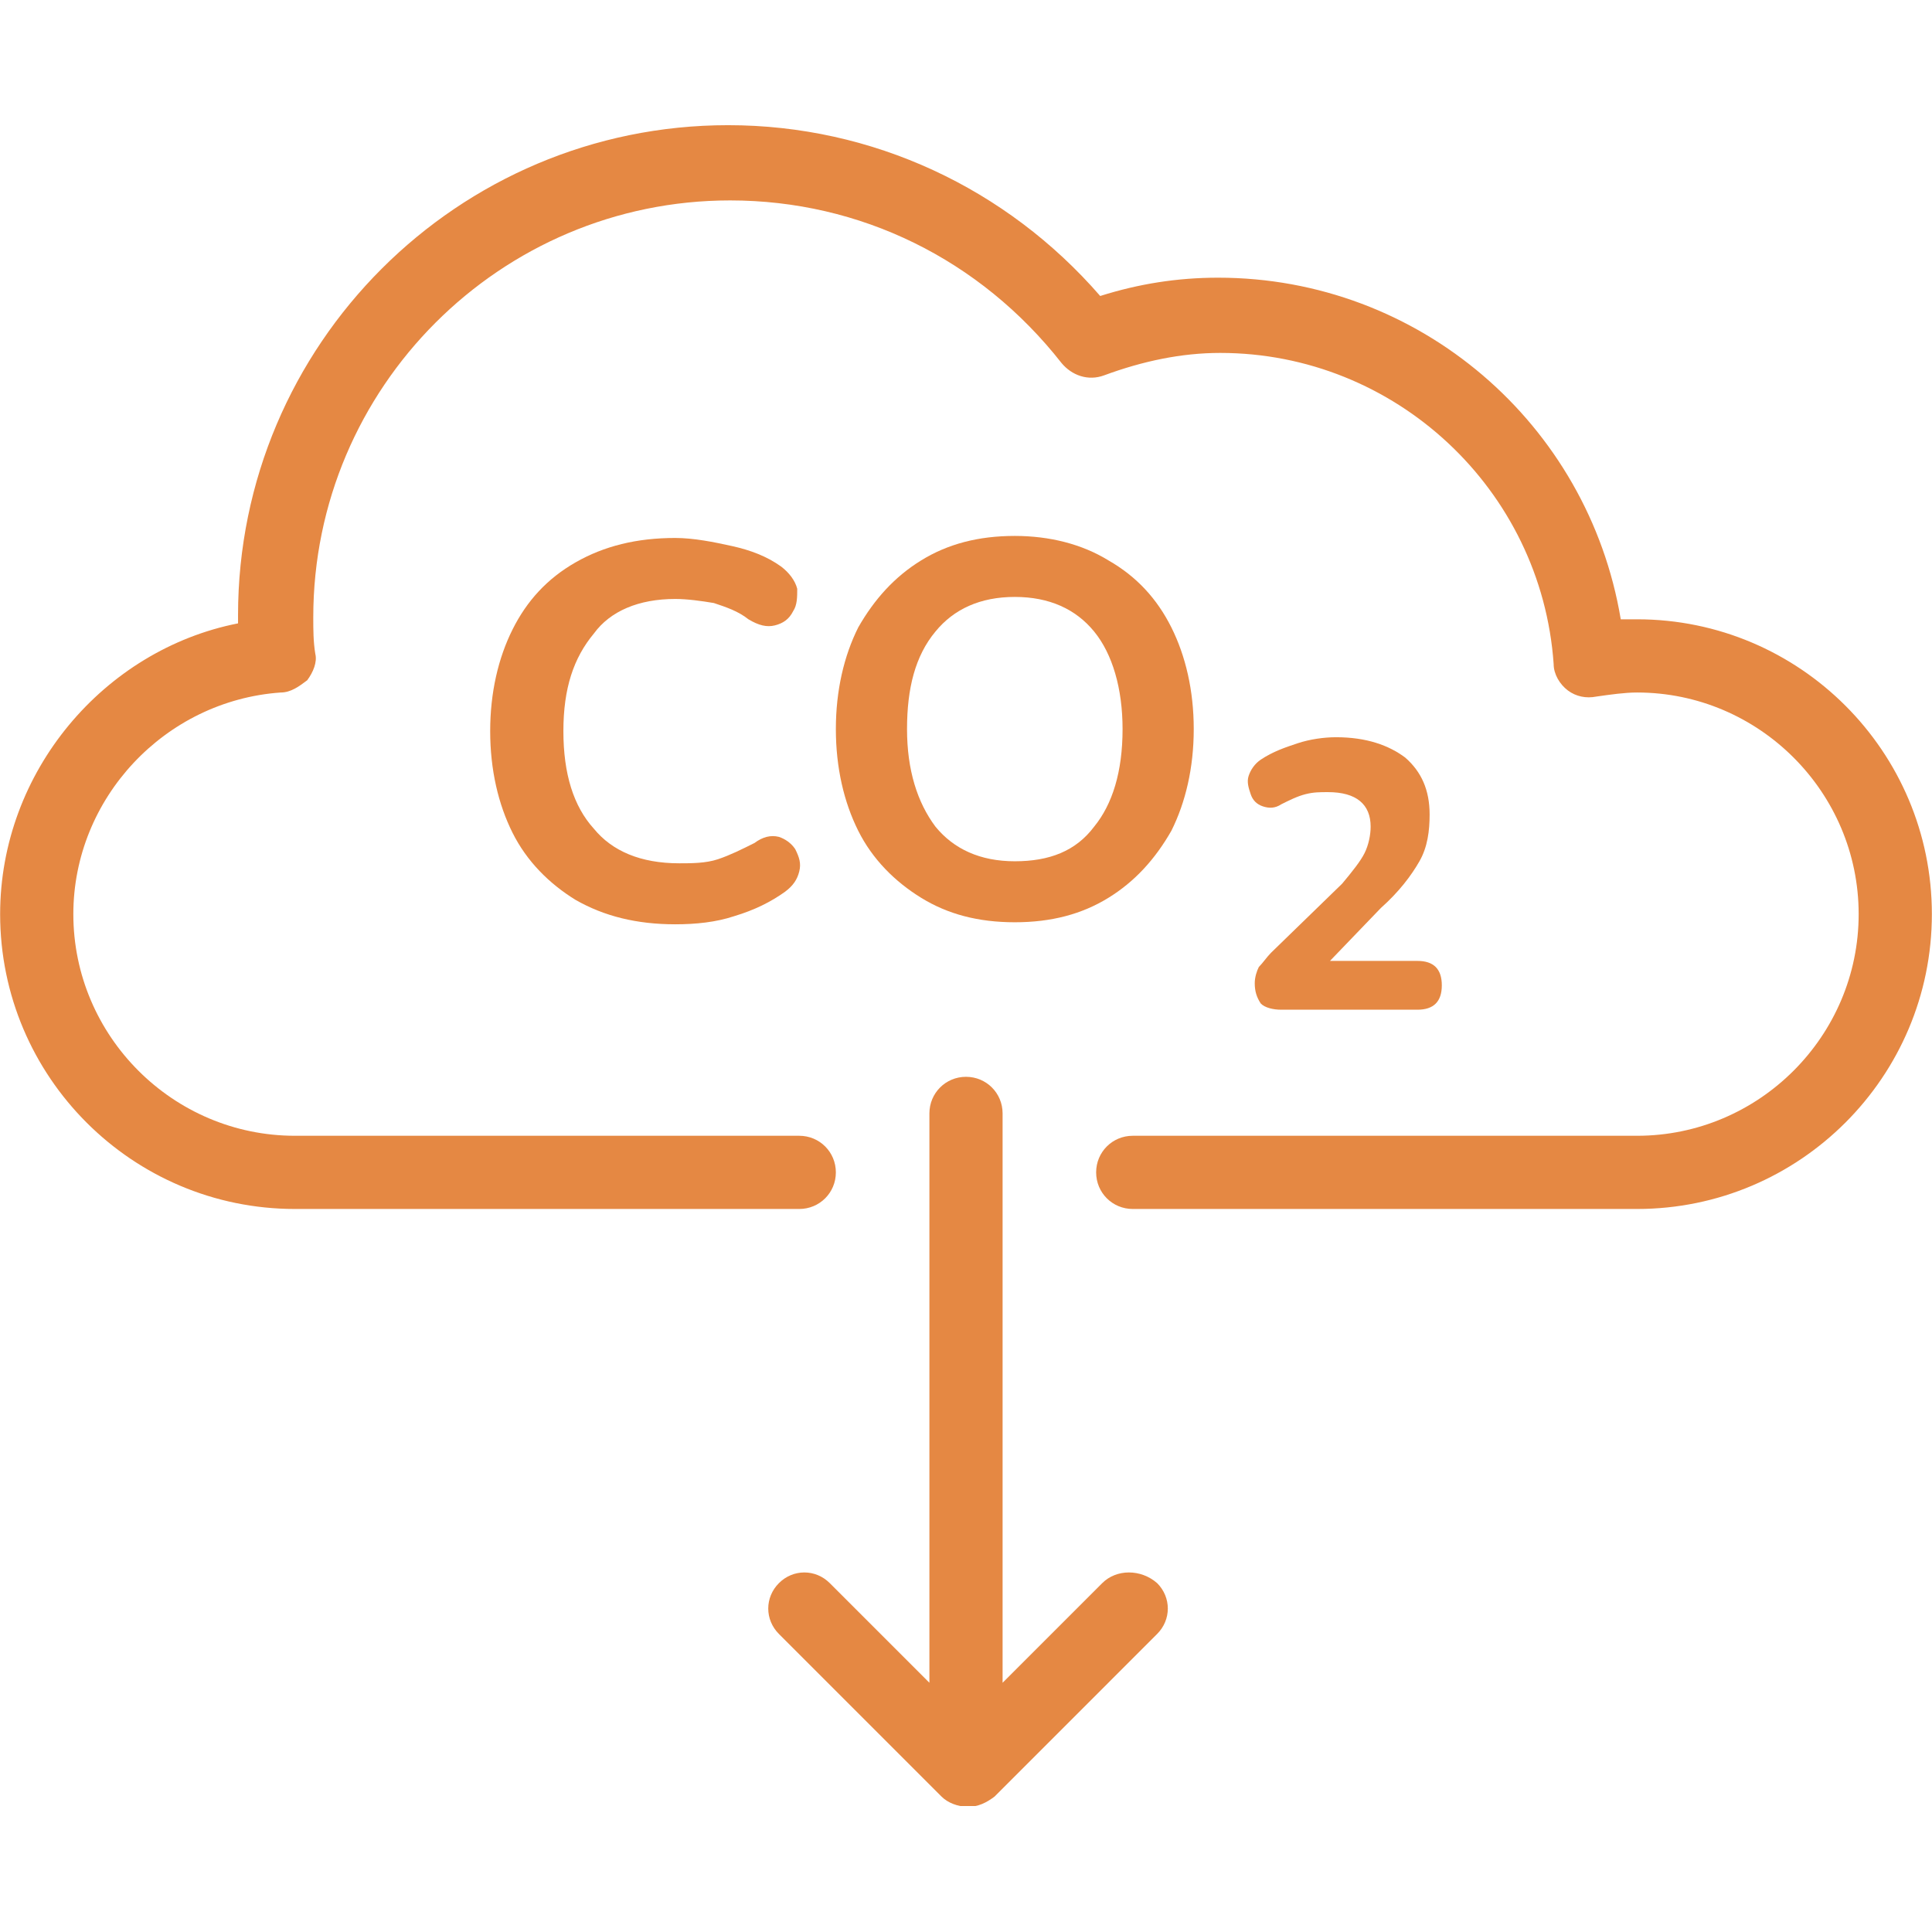
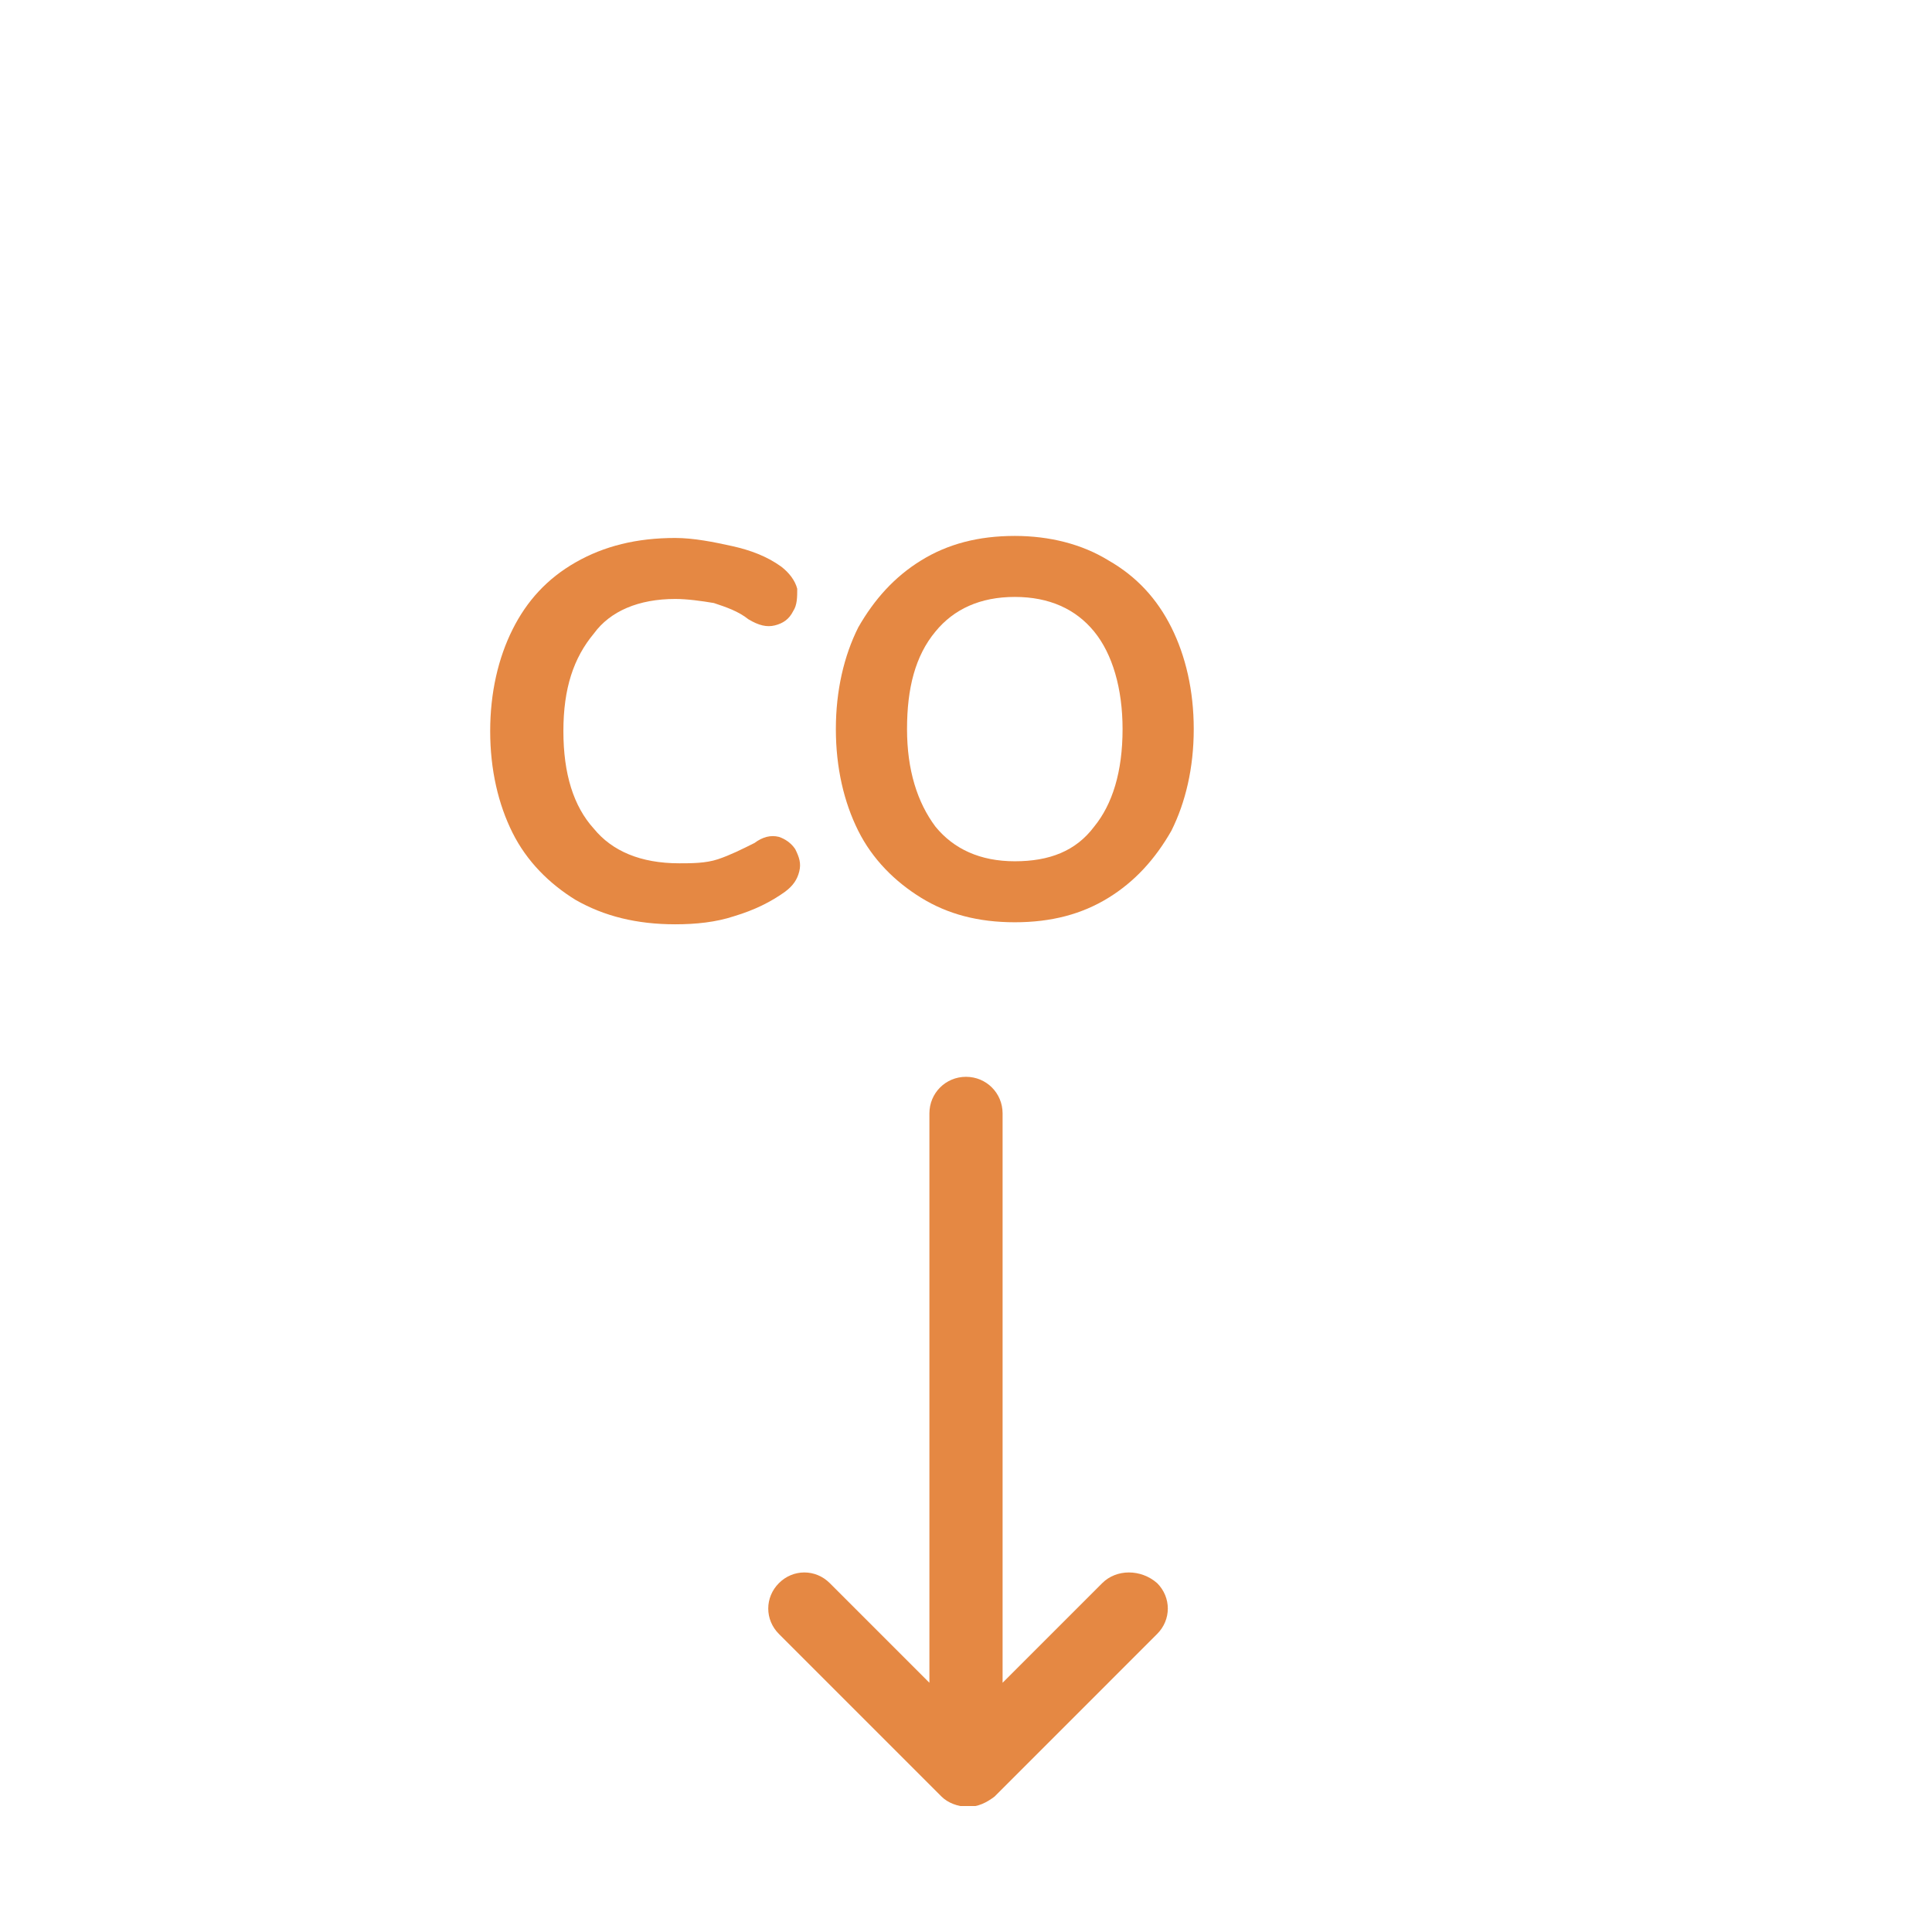
<svg xmlns="http://www.w3.org/2000/svg" width="1000" zoomAndPan="magnify" viewBox="0 0 750 750" height="1000" preserveAspectRatio="xMidYMid meet" version="1.0">
  <defs>
    <clipPath id="f005c3a63f">
      <path clip-rule="nonzero" d="M 0 48.594 L 750 48.594 L 750 470 L 0 470 Z M 0 48.594" />
    </clipPath>
    <clipPath id="27901e6098">
      <path clip-rule="nonzero" d="M 298 418 L 454 418 L 454 701.094 L 298 701.094 Z M 298 418" />
    </clipPath>
  </defs>
  <rect x="-75" width="900" fill="#ffffff" y="-75" height="900" fill-opacity="1" />
-   <rect x="-75" width="900" fill="#ffffff" y="-75" height="900" fill-opacity="1" />
  <g clip-path="url(#f005c3a63f)">
-     <path fill="#e58843" fill-opacity="1" fill-rule="nonzero" d="M 635.492 240.41 C 633.121 240.41 631.543 240.41 629.176 240.41 C 616.547 164.629 551.027 107.797 472.883 107.797 C 457.094 107.797 442.098 110.164 427.098 114.902 C 390.789 73.062 338.688 48.594 282.645 48.594 C 177.66 48.594 92.406 133.844 92.406 238.832 C 92.406 239.621 92.406 241.199 92.406 241.988 C 40.309 252.25 0.051 299.613 0.051 354.867 C 0.051 418.016 51.359 469.324 114.508 469.324 L 310.273 469.324 C 318.164 469.324 324.48 463.012 324.48 455.117 C 324.48 447.223 318.164 440.906 310.273 440.906 L 114.508 440.906 C 67.148 440.906 28.469 402.23 28.469 354.867 C 28.469 309.875 63.992 271.984 108.984 268.828 C 112.93 268.828 116.09 266.457 119.246 264.09 C 121.613 260.934 123.191 256.984 122.402 253.828 C 121.613 249.094 121.613 244.355 121.613 239.621 C 121.613 150.422 194.234 77.801 283.434 77.801 C 333.953 77.801 380.527 100.691 412.102 140.949 C 416.047 145.688 422.363 148.055 428.676 145.688 C 443.676 140.16 458.672 137.004 473.672 137.004 C 541.555 137.004 598.391 189.891 603.125 257.777 C 603.125 261.723 605.496 265.668 608.652 268.039 C 611.809 270.406 615.758 271.195 619.703 270.406 C 625.23 269.617 630.754 268.828 635.492 268.828 C 682.852 268.828 721.531 307.504 721.531 354.867 C 721.531 402.23 682.852 440.906 635.492 440.906 L 439.727 440.906 C 431.836 440.906 425.52 447.223 425.52 455.117 C 425.52 463.012 431.836 469.324 439.727 469.324 L 635.492 469.324 C 698.641 469.324 749.949 418.016 749.949 354.867 C 749.949 291.719 698.641 240.41 635.492 240.41 Z M 635.492 240.41" />
-   </g>
+     </g>
  <g clip-path="url(#27901e6098)">
    <path fill="#e58843" fill-opacity="1" fill-rule="nonzero" d="M 427.887 614.566 L 389.207 653.246 L 389.207 432.227 C 389.207 424.332 382.895 418.016 375 418.016 C 367.105 418.016 360.793 424.332 360.793 432.227 L 360.793 653.246 L 322.113 614.566 C 316.586 609.043 307.902 609.043 302.379 614.566 C 296.852 620.094 296.852 628.777 302.379 634.301 L 365.527 697.453 C 367.895 699.82 371.844 701.398 375.789 701.398 C 379.734 701.398 382.895 699.82 386.051 697.453 L 449.199 634.301 C 454.727 628.777 454.727 620.094 449.199 614.566 C 442.887 609.043 433.414 609.043 427.887 614.566 Z M 427.887 614.566" />
  </g>
  <path fill="#e58843" fill-opacity="1" fill-rule="nonzero" d="M 262.121 232.516 C 266.855 232.516 272.383 233.305 277.117 234.094 C 281.855 235.672 286.59 237.254 290.539 240.41 C 294.484 242.777 297.641 243.566 300.801 242.777 C 303.957 241.988 306.324 240.41 307.902 237.25 C 309.484 234.883 309.484 231.727 309.484 228.57 C 308.695 225.41 306.324 222.254 303.168 219.887 C 297.641 215.938 291.328 213.57 284.223 211.992 C 277.117 210.414 269.227 208.836 262.121 208.836 C 247.121 208.836 234.492 211.992 223.441 218.309 C 212.391 224.621 204.496 233.305 198.973 244.355 C 193.445 255.406 190.289 268.828 190.289 283.824 C 190.289 298.824 193.445 312.242 198.973 323.293 C 204.496 334.344 213.18 343.027 223.441 349.34 C 234.492 355.656 247.121 358.812 262.121 358.812 C 270.016 358.812 277.906 358.023 285.012 355.656 C 292.906 353.289 299.223 350.133 304.746 346.184 C 307.902 343.816 309.484 341.449 310.273 338.289 C 311.062 335.133 310.273 332.766 308.695 329.609 C 307.113 327.238 304.746 325.66 302.379 324.871 C 299.223 324.082 296.062 324.871 292.906 327.238 C 288.172 329.609 283.434 331.977 278.699 333.555 C 273.961 335.133 268.438 335.133 263.699 335.133 C 248.703 335.133 237.652 330.398 230.547 321.715 C 222.652 313.031 218.707 300.402 218.707 283.824 C 218.707 267.246 222.652 255.406 230.547 245.934 C 236.859 237.254 247.914 232.516 262.121 232.516 Z M 262.121 232.516" />
  <path fill="#e58843" fill-opacity="1" fill-rule="nonzero" d="M 393.945 358.023 C 408.152 358.023 419.992 354.867 430.254 348.551 C 440.516 342.238 448.41 333.555 454.727 322.504 C 460.25 311.453 463.41 298.031 463.41 283.035 C 463.41 268.039 460.25 254.617 454.727 243.566 C 449.199 232.516 441.305 223.832 430.254 217.52 C 419.992 211.203 407.363 208.047 393.945 208.047 C 379.734 208.047 367.895 211.203 357.633 217.52 C 347.371 223.832 339.48 232.516 333.164 243.566 C 327.637 254.617 324.48 268.039 324.48 283.035 C 324.48 298.031 327.637 311.453 333.164 322.504 C 338.688 333.555 347.371 342.238 357.633 348.551 C 367.895 354.867 379.734 358.023 393.945 358.023 Z M 363.16 245.145 C 370.266 236.461 380.527 231.727 393.945 231.727 C 407.363 231.727 417.625 236.461 424.73 245.145 C 431.836 253.828 435.781 267.246 435.781 283.035 C 435.781 299.613 431.836 312.242 424.73 320.926 C 417.625 330.398 407.363 334.344 393.945 334.344 C 380.527 334.344 370.266 329.609 363.16 320.926 C 356.055 311.453 352.109 298.824 352.109 283.035 C 352.109 267.246 355.266 254.617 363.16 245.145 Z M 363.16 245.145" />
-   <path fill="#e58843" fill-opacity="1" fill-rule="nonzero" d="M 551.027 334.344 C 554.188 328.816 554.977 322.504 554.977 316.188 C 554.977 306.715 551.816 299.613 545.504 294.086 C 539.188 289.352 530.504 286.191 518.664 286.191 C 513.93 286.191 508.402 286.98 503.668 288.562 C 498.93 290.141 494.195 291.719 489.457 294.875 C 487.09 296.453 485.512 298.824 484.723 301.191 C 483.934 303.559 484.723 305.926 485.512 308.293 C 486.301 310.664 487.879 312.242 490.246 313.031 C 492.617 313.82 494.984 313.82 497.352 312.242 C 500.508 310.664 503.668 309.086 506.824 308.293 C 509.98 307.504 512.348 307.504 515.508 307.504 C 526.559 307.504 532.082 312.242 532.082 320.926 C 532.082 324.082 531.293 328.027 529.715 331.188 C 528.137 334.344 524.98 338.289 521.031 343.027 L 493.406 369.867 C 491.824 371.445 490.246 373.812 488.668 375.391 C 487.879 376.969 487.09 379.336 487.09 381.707 C 487.09 384.863 487.879 387.23 489.457 389.598 C 491.035 391.18 494.195 391.969 497.352 391.969 L 550.238 391.969 C 556.555 391.969 559.711 388.809 559.711 382.496 C 559.711 376.18 556.555 373.023 550.238 373.023 L 516.297 373.023 L 536.031 352.5 C 543.133 346.184 547.871 339.871 551.027 334.344 Z M 551.027 334.344" />
</svg>